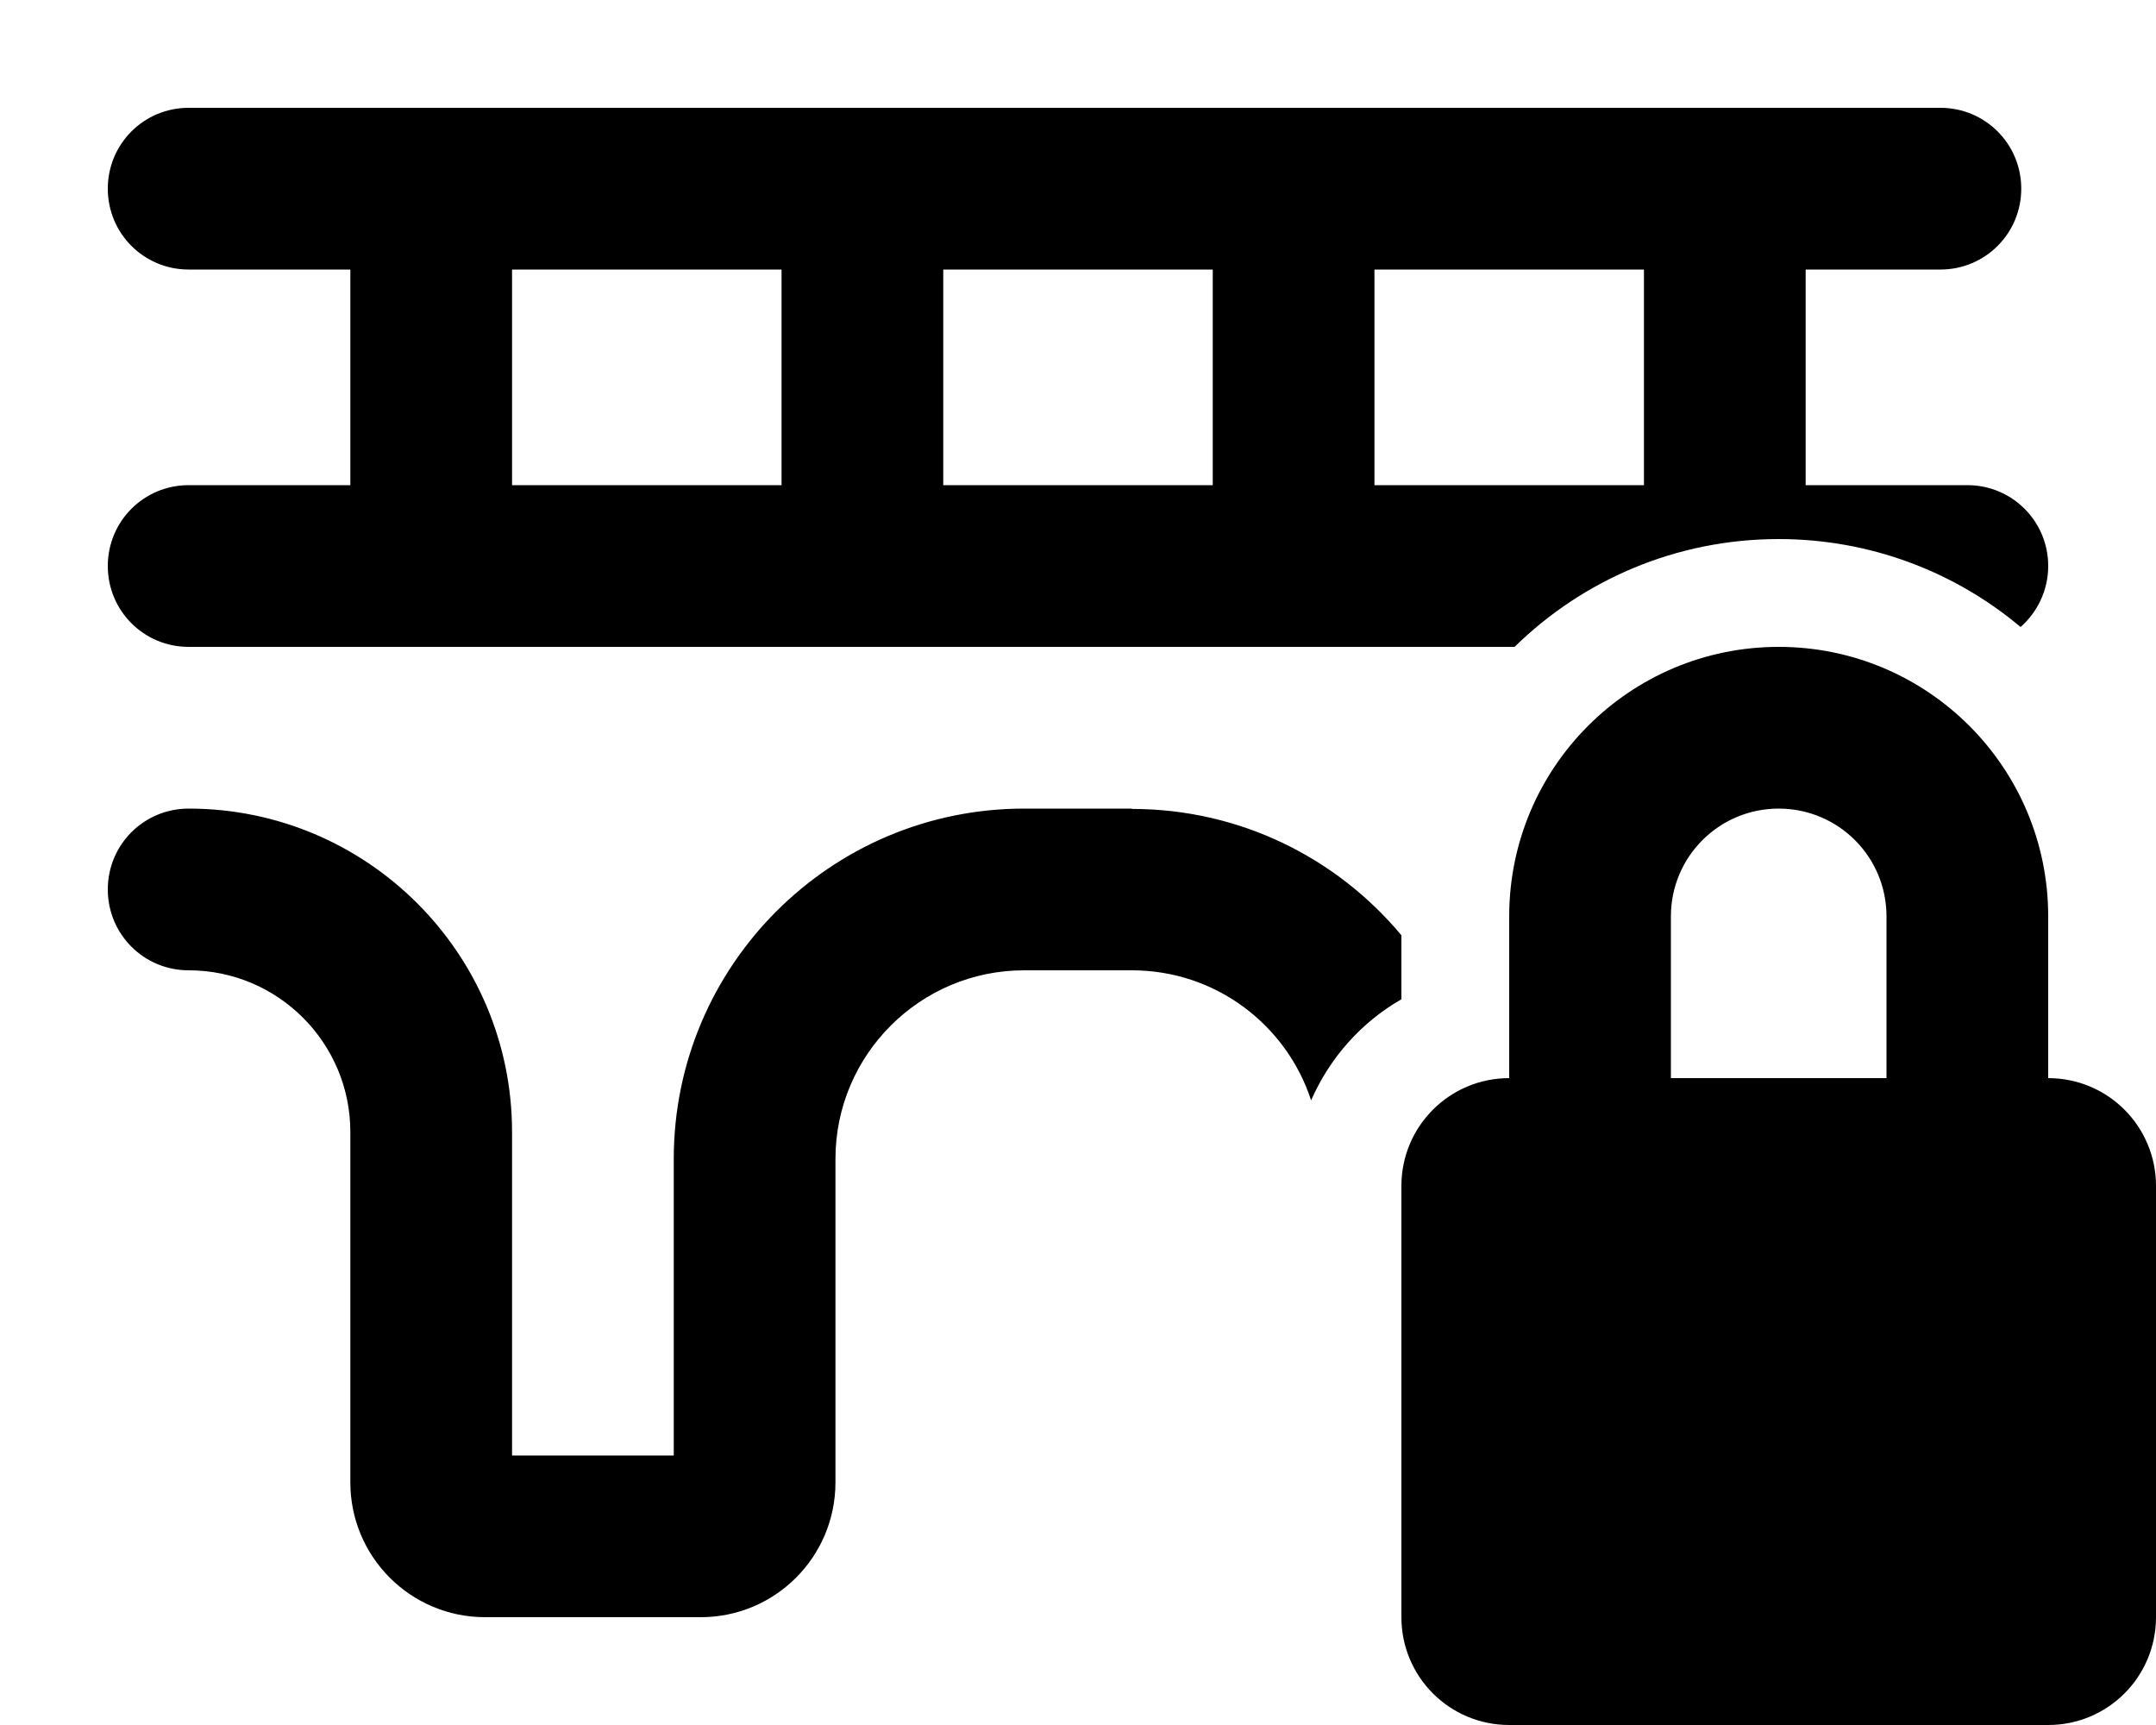
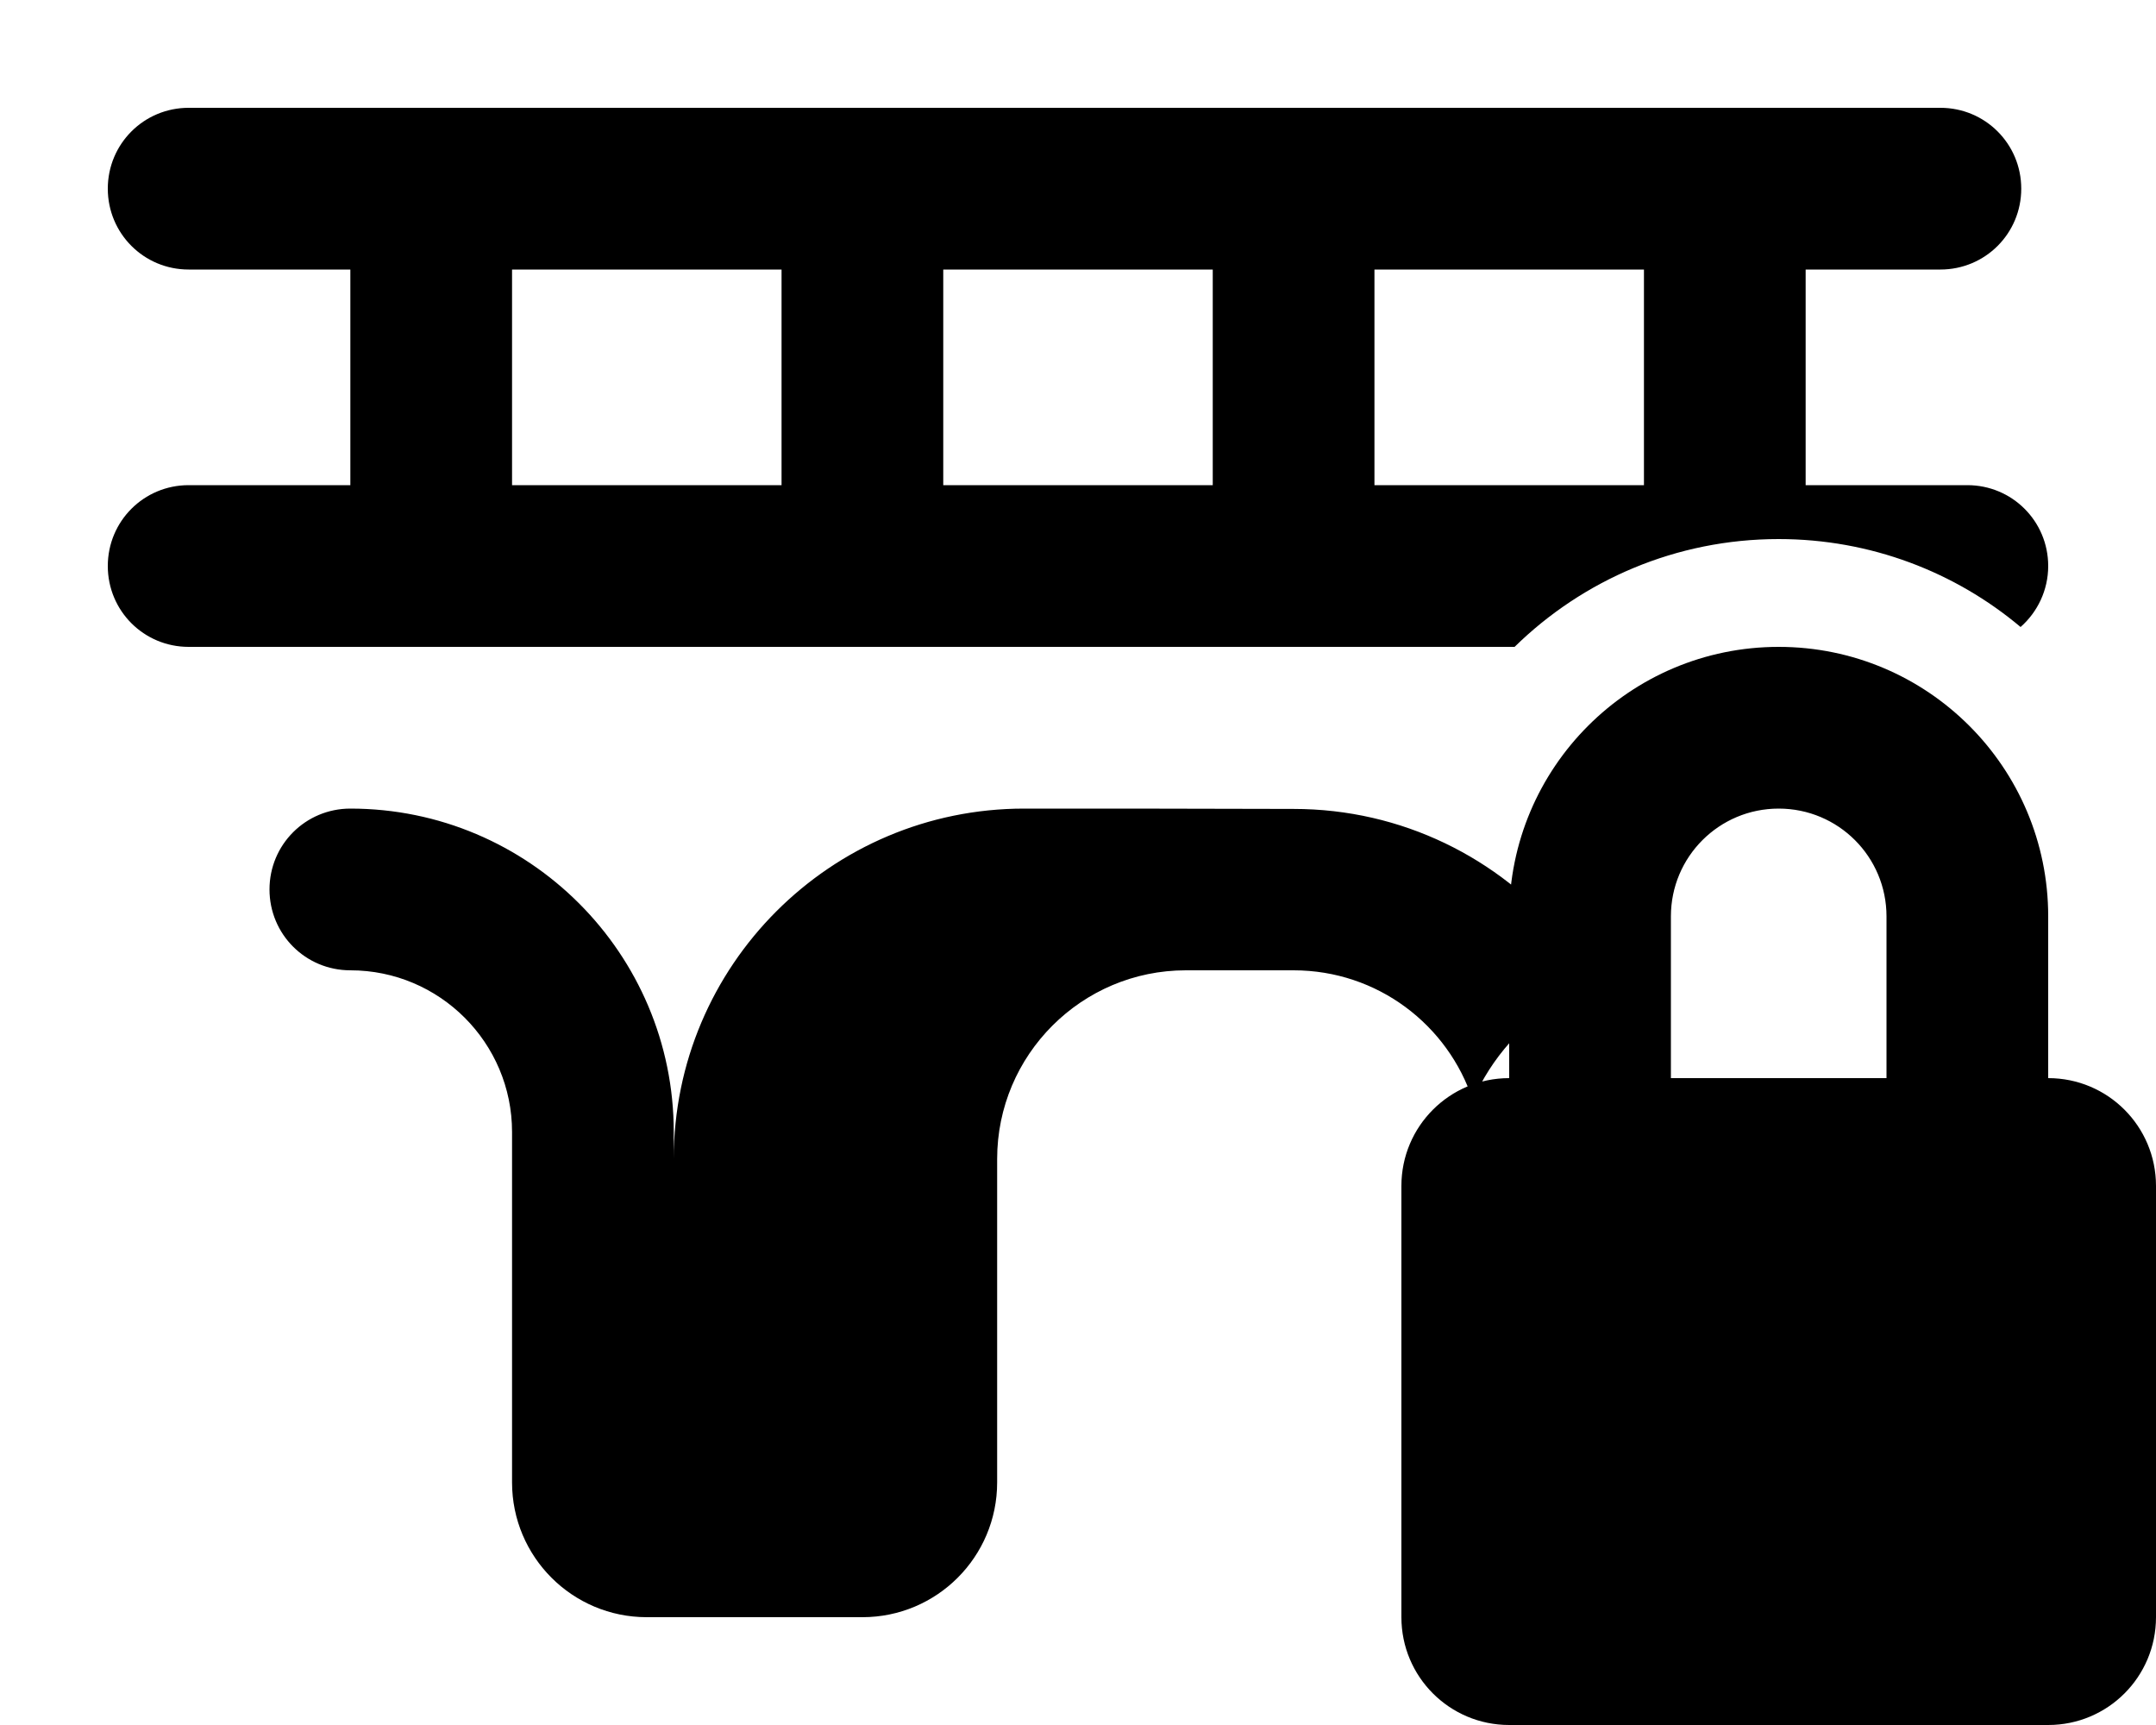
<svg xmlns="http://www.w3.org/2000/svg" viewBox="0 0 640 512">
-   <path d="M56 32C42.7 32 32 42.7 32 56s10.7 24 24 24h48v64H56c-13.3 0-24 10.7-24 24s10.7 24 24 24h72H256 449.6c20.2-19.8 47.9-32 78.4-32c27.3 0 52.4 9.8 71.8 26.1c5-4.4 8.2-10.9 8.2-18.1c0-13.3-10.7-24-24-24H536V80h40c13.3 0 24-10.7 24-24s-10.7-24-24-24H56zM336 240H304c-57.4 0-104 46.6-104 104v88H152V336c0-53-43-96-96-96c-13.3 0-24 10.7-24 24s10.7 24 24 24c26.5 0 48 21.5 48 48V440c0 22.1 17.9 40 40 40h64c22.1 0 40-17.9 40-40V344c0-30.9 25.1-56 56-56h32c24.9 0 45.9 16.2 53.2 38.6c5.5-12.6 14.9-23.2 26.8-30v-19c-19.1-22.9-47.8-37.5-80-37.5zM488 80v64H408V80h80zM360 80v64H280V80h80zM232 80v64H152V80h80zM528 240c17.7 0 32 14.3 32 32v48H496V272c0-17.7 14.3-32 32-32zm-80 32v48c-17.7 0-32 14.3-32 32V480c0 17.7 14.3 32 32 32H608c17.7 0 32-14.3 32-32V352c0-17.7-14.3-32-32-32V272c0-44.2-35.8-80-80-80s-80 35.8-80 80z" />
+   <path d="M56 32C42.7 32 32 42.7 32 56s10.7 24 24 24h48v64H56c-13.3 0-24 10.7-24 24s10.7 24 24 24h72H256 449.6c20.2-19.8 47.9-32 78.4-32c27.3 0 52.4 9.8 71.8 26.1c5-4.4 8.2-10.9 8.2-18.1c0-13.3-10.7-24-24-24H536V80h40c13.3 0 24-10.7 24-24s-10.7-24-24-24H56zM336 240H304c-57.4 0-104 46.6-104 104v88V336c0-53-43-96-96-96c-13.3 0-24 10.7-24 24s10.7 24 24 24c26.5 0 48 21.5 48 48V440c0 22.1 17.9 40 40 40h64c22.1 0 40-17.9 40-40V344c0-30.9 25.1-56 56-56h32c24.9 0 45.9 16.2 53.2 38.6c5.5-12.6 14.9-23.2 26.8-30v-19c-19.1-22.9-47.8-37.5-80-37.5zM488 80v64H408V80h80zM360 80v64H280V80h80zM232 80v64H152V80h80zM528 240c17.7 0 32 14.3 32 32v48H496V272c0-17.7 14.3-32 32-32zm-80 32v48c-17.7 0-32 14.3-32 32V480c0 17.7 14.3 32 32 32H608c17.7 0 32-14.3 32-32V352c0-17.7-14.3-32-32-32V272c0-44.2-35.8-80-80-80s-80 35.8-80 80z" />
</svg>